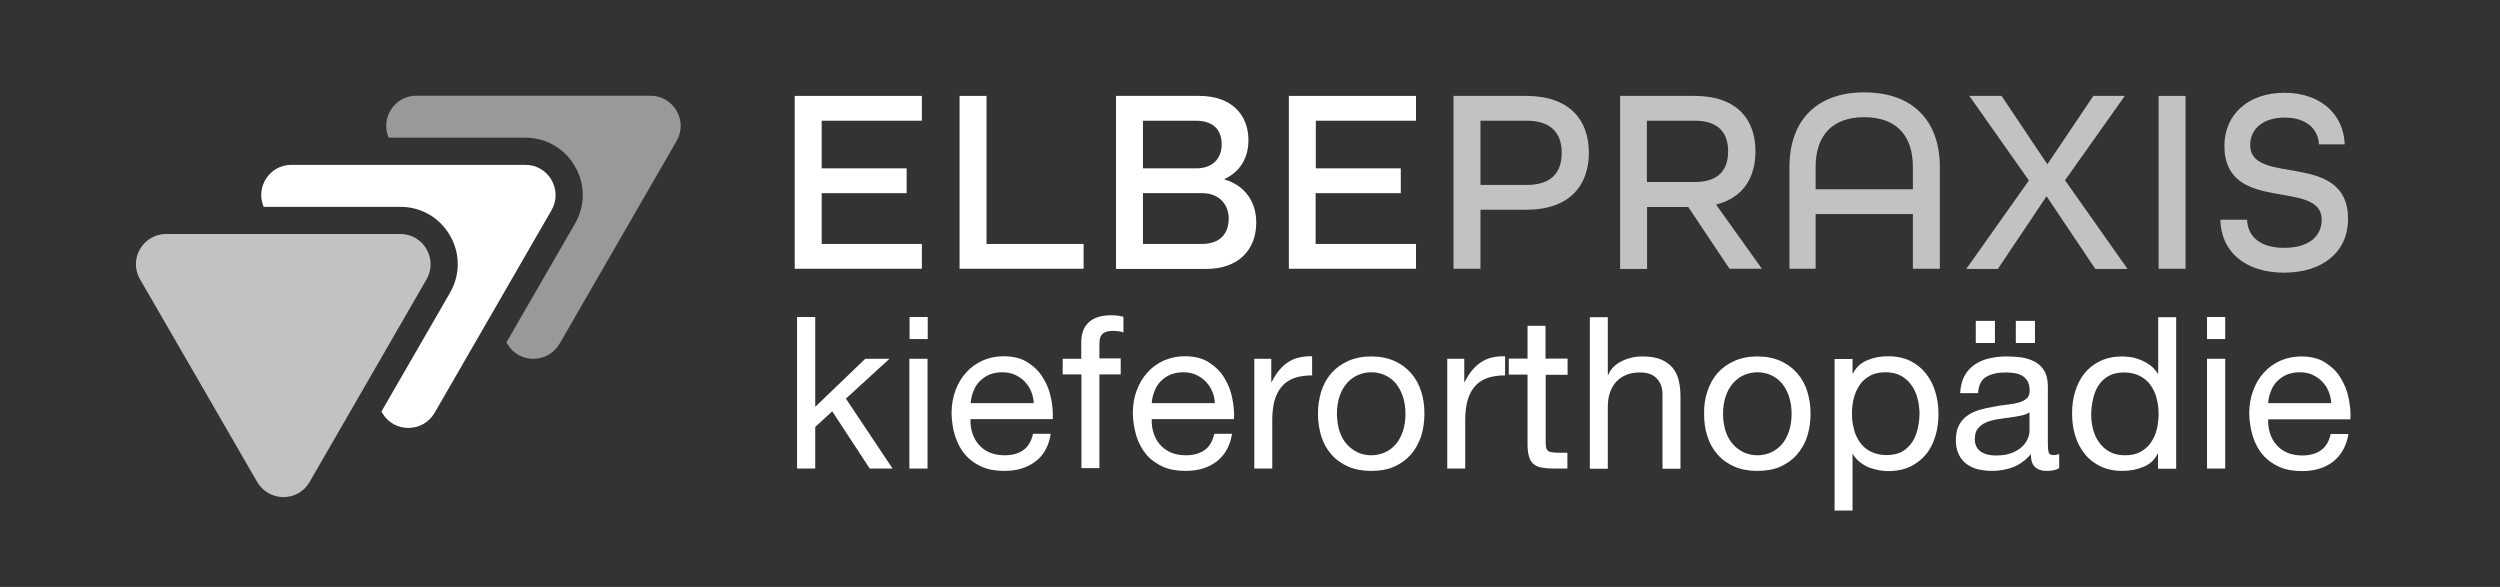
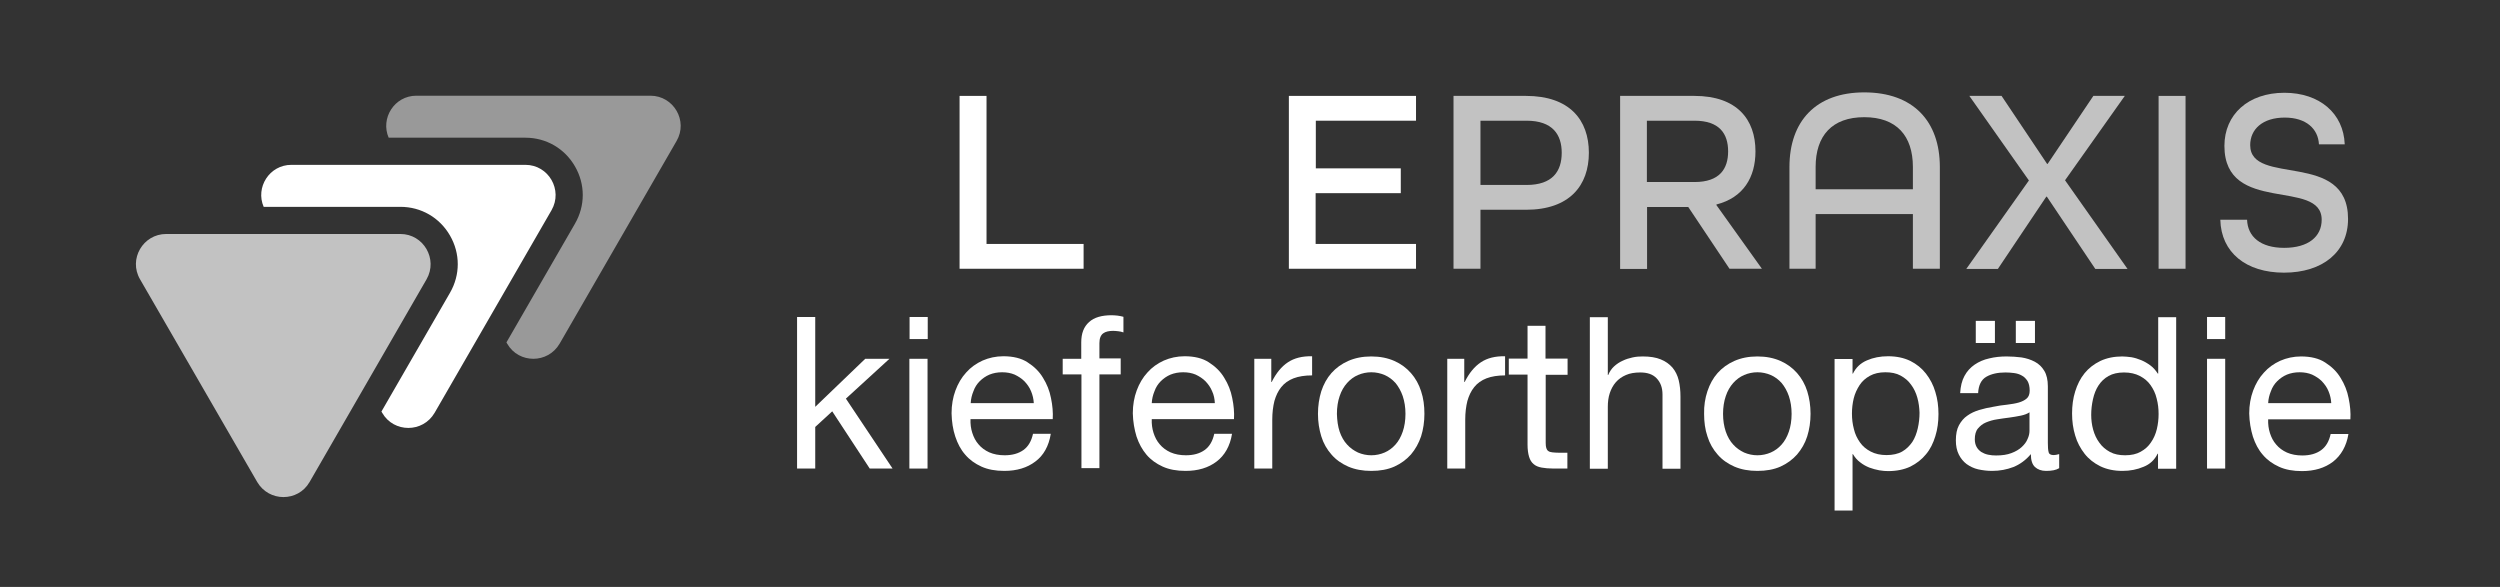
<svg xmlns="http://www.w3.org/2000/svg" version="1.1" id="Ebene_1" x="0px" y="0px" viewBox="0 0 1280 300.5" style="enable-background:new 0 0 1280 300.5;" xml:space="preserve">
  <rect x="0" y="0" width="1280" height="300.5" fill="#333333" stroke="none" />
  <style type="text/css">
	.st0{opacity:0.7;}
	.st1{fill:#FFFFFF;}
	.st2{opacity:0.5;fill:#FFFFFF;}
	.st3{opacity:0.7;fill:#FFFFFF;}
</style>
  <g>
    <g class="st0">
      <path class="st1" d="M205,119.8c11.9,0,19.3,12.9,13.4,23.2l-59.9,103.8c-3,5.2-8.2,7.7-13.4,7.7c-5.2,0-10.4-2.6-13.4-7.7    L71.7,143c-6-10.3,1.5-23.2,13.4-23.2H205" />
    </g>
    <path class="st2" d="M333,49H213.2c-11.3,0-18.5,11.6-14.2,21.5h70c10.6,0,20.1,5.5,25.4,14.7c5.3,9.2,5.3,20.1,0,29.3l-35.1,60.8   l0.4,0.7c3,5.2,8.2,7.7,13.4,7.7c5.2,0,10.4-2.6,13.4-7.7l59.9-103.8C352.4,61.9,344.9,49,333,49z" />
    <path class="st1" d="M269,84.4H149.2c-11.3,0-18.5,11.6-14.2,21.5h70c10.6,0,20.1,5.5,25.4,14.7c5.3,9.2,5.3,20.1,0,29.3   l-35.1,60.8l0.4,0.7c3,5.2,8.2,7.7,13.4,7.7c5.2,0,10.4-2.6,13.4-7.7l59.9-103.8C288.3,97.3,280.9,84.4,269,84.4z" />
    <g>
-       <path class="st1" d="M420.7,98.9v26H472v12.7h-65.1V49.1H472v12.7h-51.3v24.4h43.5v12.7H420.7z" />
      <path class="st1" d="M491.3,137.6V49.1h13.8v75.8h49.7v12.7H491.3z" />
-       <path class="st1" d="M571.4,137.6V49.1H614c16.4,0,25.2,9.5,25.2,22.7c0,9.2-4.5,16.3-12.2,19.8v0.3c10.2,3,16.2,11.2,16.2,22.1    c0,13.7-8.9,23.7-25.7,23.7H571.4z M585.2,61.8v24.4h27.3c8.4,0,13-5.1,13-12.2s-3.8-12.2-13.3-12.2H585.2z M585.2,98.9v26h30.1    c9.7,0,13.8-5.6,13.8-13c0-7.3-5-13-13.5-13H585.2z" />
      <path class="st1" d="M673.6,98.9v26H725v12.7h-65.1V49.1H725v12.7h-51.3v24.4h43.5v12.7H673.6z" />
      <path class="st3" d="M744.2,137.6V49.1h37.1c22.3,0,32.2,12.3,32.2,29.1s-9.9,29.2-32.2,29.2h-23.3v30.2H744.2z M781.6,94.7    c13.3,0,18-7,18-16.5c0-9.3-4.7-16.4-18-16.4h-23.6v32.9H781.6z" />
      <path class="st3" d="M885.5,137.6L864.4,106h-21.1v31.7h-13.8V49.1h38c21.8,0,31.3,12,31.3,28.4c0,13.3-6.2,23.7-20,27.2v0.3    l23.3,32.6H885.5z M867.6,93.2c12.9,0,17.2-6.8,17.2-15.7c0-9.1-4.5-15.7-17.2-15.7h-24.4v31.4H867.6z" />
      <path class="st3" d="M979.4,137.6v-28h-49.8v28h-13.4V85.5c0-23.4,13.5-38.2,38.3-38.2c25.1,0,38.7,14.8,38.7,38.2v52.1H979.4z     M979.4,85.5c0-16-8.4-25.5-24.9-25.5s-24.9,9.5-24.9,25.5v11.4h49.8V85.5z" />
      <path class="st3" d="M1006.8,137.6l32-45.2l-30.5-43.3h16.5l23.3,34.8h0.3l23.4-34.8h16.1l-30.6,43.2l32,45.4h-16.5l-24.8-37h-0.3    l-24.8,37H1006.8z" />
      <path class="st3" d="M1105.2,137.6V49.1h13.8v88.5H1105.2z" />
      <path class="st3" d="M1187.3,73.9c-0.4-7.9-6.5-13.7-17.5-13.7c-11.4,0-17.7,6-17.7,14.1c0,21.3,50.1,2.4,50.1,37.8    c0,16.9-13,27.5-32.8,27.5c-19.4,0-32.2-10.3-32.6-27.1h13.7c0.3,8.7,6.9,14.4,19,14.4c12.3,0,19.2-5.7,19.2-14.4    c0-21.3-49.8-2.4-49.8-37.8c0-16.1,12.2-27.2,30.7-27.2c18.1,0,30.3,10.6,30.9,26.4H1187.3z" />
    </g>
    <g>
      <path class="st1" d="M417.4,162.3v46l25.6-24.6h12.4l-22.3,20.4l23.9,35.8h-11.7l-19.2-29.3l-8.7,8v21.3h-9.3v-77.6H417.4z" />
      <path class="st1" d="M465.7,173.6v-11.3h9.3v11.3H465.7z M474.9,183.7v56.2h-9.3v-56.2H474.9z" />
      <path class="st1" d="M530.1,236.3c-4.2,3.2-9.5,4.8-15.9,4.8c-4.5,0-8.4-0.7-11.7-2.2c-3.3-1.5-6.1-3.5-8.3-6.1    c-2.3-2.6-3.9-5.7-5.1-9.3s-1.8-7.6-1.9-11.9c0-4.3,0.7-8.2,2-11.7c1.3-3.5,3.1-6.6,5.5-9.2c2.3-2.6,5.1-4.6,8.4-6.1    c3.2-1.4,6.8-2.2,10.6-2.2c5,0,9.2,1,12.4,3.1c3.3,2.1,6,4.7,7.9,7.9c2,3.2,3.4,6.7,4.1,10.4c0.8,3.8,1.1,7.4,0.9,10.8h-42.1    c-0.1,2.5,0.2,4.8,0.9,7c0.7,2.2,1.7,4.2,3.2,5.9c1.4,1.7,3.3,3.1,5.5,4.1c2.3,1,4.9,1.5,7.9,1.5c3.9,0,7.1-0.9,9.6-2.7    s4.1-4.6,4.9-8.3h9.1C537,228.4,534.3,233.2,530.1,236.3z M527.9,200.3c-0.8-2-2-3.6-3.4-5.1c-1.4-1.4-3.1-2.5-5-3.4    c-1.9-0.8-4-1.2-6.4-1.2c-2.4,0-4.5,0.4-6.5,1.2c-1.9,0.8-3.6,2-5,3.4c-1.4,1.4-2.5,3.1-3.2,5.1c-0.8,1.9-1.3,4-1.4,6.1h32.3    C529.2,204.3,528.7,202.2,527.9,200.3z" />
      <path class="st1" d="M544.1,191.9v-8.2h9.5v-8.4c0-4.6,1.3-8,4-10.4c2.6-2.4,6.5-3.5,11.6-3.5c0.9,0,1.9,0.1,3,0.2    c1.1,0.1,2.1,0.4,3,0.6v8c-0.8-0.3-1.7-0.5-2.6-0.6c-1-0.1-1.8-0.2-2.6-0.2c-2.3,0-4,0.4-5.2,1.3c-1.2,0.9-1.9,2.5-1.9,5v7.8h10.9    v8.2h-10.9v48h-9.2v-48H544.1z" />
      <path class="st1" d="M622.9,236.3c-4.2,3.2-9.5,4.8-15.9,4.8c-4.5,0-8.4-0.7-11.7-2.2c-3.3-1.5-6.1-3.5-8.3-6.1s-3.9-5.7-5.1-9.3    c-1.1-3.6-1.8-7.6-1.9-11.9c0-4.3,0.7-8.2,2-11.7c1.3-3.5,3.1-6.6,5.5-9.2c2.3-2.6,5.1-4.6,8.4-6.1c3.2-1.4,6.8-2.2,10.6-2.2    c5,0,9.2,1,12.4,3.1c3.3,2.1,6,4.7,7.9,7.9c2,3.2,3.4,6.7,4.1,10.4c0.8,3.8,1.1,7.4,0.9,10.8h-42.1c-0.1,2.5,0.2,4.8,0.9,7    c0.7,2.2,1.7,4.2,3.2,5.9c1.4,1.7,3.3,3.1,5.5,4.1c2.3,1,4.9,1.5,7.9,1.5c3.9,0,7.1-0.9,9.6-2.7s4.1-4.6,4.9-8.3h9.1    C629.8,228.4,627,233.2,622.9,236.3z M620.6,200.3c-0.8-2-2-3.6-3.4-5.1c-1.4-1.4-3.1-2.5-5-3.4c-1.9-0.8-4-1.2-6.4-1.2    c-2.4,0-4.5,0.4-6.5,1.2c-1.9,0.8-3.6,2-5,3.4c-1.4,1.4-2.5,3.1-3.2,5.1c-0.8,1.9-1.3,4-1.4,6.1h32.3    C621.9,204.3,621.5,202.2,620.6,200.3z" />
      <path class="st1" d="M650.9,183.7v11.9h0.2c2.3-4.6,5-7.9,8.3-10.1c3.3-2.2,7.4-3.2,12.4-3.1v9.8c-3.7,0-6.9,0.5-9.5,1.5    c-2.6,1-4.7,2.5-6.3,4.5c-1.6,2-2.7,4.3-3.5,7.1c-0.7,2.8-1.1,6-1.1,9.6v25h-9.2v-56.2H650.9z" />
      <path class="st1" d="M676.5,200.3c1.2-3.6,2.9-6.7,5.2-9.3c2.3-2.6,5.2-4.7,8.6-6.2c3.4-1.5,7.3-2.3,11.8-2.3    c4.5,0,8.4,0.8,11.8,2.3c3.4,1.5,6.2,3.6,8.5,6.2c2.3,2.6,4.1,5.8,5.2,9.3c1.2,3.6,1.7,7.4,1.7,11.6c0,4.1-0.6,8-1.7,11.5    c-1.2,3.5-2.9,6.6-5.2,9.3c-2.3,2.6-5.2,4.7-8.5,6.2c-3.4,1.5-7.3,2.2-11.8,2.2c-4.4,0-8.3-0.7-11.8-2.2c-3.4-1.5-6.3-3.5-8.6-6.2    c-2.3-2.6-4.1-5.7-5.2-9.3s-1.7-7.4-1.7-11.5C674.8,207.7,675.4,203.9,676.5,200.3z M685.9,221c0.9,2.6,2.2,4.9,3.8,6.6    c1.6,1.8,3.5,3.1,5.6,4.1c2.1,0.9,4.4,1.4,6.8,1.4c2.4,0,4.7-0.5,6.8-1.4c2.1-0.9,4-2.3,5.6-4.1c1.6-1.8,2.8-4,3.7-6.6    c0.9-2.6,1.4-5.7,1.4-9.1c0-3.4-0.5-6.4-1.4-9.1c-0.9-2.6-2.2-4.9-3.7-6.7c-1.6-1.8-3.5-3.2-5.6-4.1c-2.1-0.9-4.4-1.4-6.8-1.4    c-2.4,0-4.7,0.5-6.8,1.4c-2.1,0.9-4,2.3-5.6,4.1c-1.6,1.8-2.9,4-3.8,6.7c-0.9,2.6-1.4,5.7-1.4,9.1    C684.6,215.3,685,218.3,685.9,221z" />
      <path class="st1" d="M749.7,183.7v11.9h0.2c2.3-4.6,5-7.9,8.3-10.1c3.3-2.2,7.4-3.2,12.4-3.1v9.8c-3.7,0-6.9,0.5-9.5,1.5    c-2.6,1-4.7,2.5-6.3,4.5c-1.6,2-2.7,4.3-3.5,7.1c-0.7,2.8-1.1,6-1.1,9.6v25H741v-56.2H749.7z" />
      <path class="st1" d="M802.6,183.7v8.2h-11.2v34.9c0,1.1,0.1,2,0.3,2.6c0.2,0.6,0.5,1.2,1,1.5c0.5,0.4,1.2,0.6,2.1,0.7    c0.9,0.1,2.1,0.2,3.5,0.2h4.2v8.1h-7.1c-2.4,0-4.4-0.2-6.1-0.5c-1.7-0.3-3.1-0.9-4.1-1.8c-1.1-0.9-1.8-2.1-2.3-3.7    c-0.5-1.6-0.8-3.7-0.8-6.3v-35.8h-9.6v-8.2h9.6v-16.8h9.2v16.8H802.6z" />
      <path class="st1" d="M823.2,162.3V192h0.2c0.7-1.7,1.7-3.2,3-4.4c1.3-1.2,2.8-2.2,4.4-2.9c1.6-0.8,3.3-1.3,5.1-1.7    c1.8-0.4,3.5-0.5,5.2-0.5c3.7,0,6.8,0.5,9.2,1.5c2.5,1,4.4,2.4,6,4.2c1.5,1.8,2.6,4,3.2,6.5c0.6,2.5,0.9,5.3,0.9,8.3v37h-9.2v-38    c0-3.5-1-6.2-3-8.3s-4.8-3-8.4-3c-2.8,0-5.3,0.4-7.3,1.3c-2.1,0.9-3.8,2.1-5.2,3.7c-1.4,1.6-2.4,3.5-3.1,5.6c-0.7,2.1-1,4.5-1,7    v31.7h-9.2v-77.6H823.2z" />
      <path class="st1" d="M874.2,200.3c1.2-3.6,2.9-6.7,5.2-9.3c2.3-2.6,5.2-4.7,8.6-6.2c3.4-1.5,7.3-2.3,11.8-2.3    c4.5,0,8.4,0.8,11.8,2.3c3.4,1.5,6.2,3.6,8.5,6.2c2.3,2.6,4.1,5.8,5.2,9.3s1.7,7.4,1.7,11.6c0,4.1-0.6,8-1.7,11.5    s-2.9,6.6-5.2,9.3c-2.3,2.6-5.2,4.7-8.5,6.2c-3.4,1.5-7.3,2.2-11.8,2.2c-4.4,0-8.3-0.7-11.8-2.2c-3.4-1.5-6.3-3.5-8.6-6.2    c-2.3-2.6-4.1-5.7-5.2-9.3c-1.2-3.5-1.7-7.4-1.7-11.5C872.4,207.8,873,203.9,874.2,200.3z M883.6,221c0.9,2.6,2.2,4.9,3.8,6.6    c1.6,1.8,3.5,3.1,5.6,4.1c2.1,0.9,4.4,1.4,6.8,1.4c2.4,0,4.7-0.5,6.8-1.4c2.1-0.9,4-2.3,5.6-4.1c1.6-1.8,2.8-4,3.7-6.6    c0.9-2.6,1.4-5.7,1.4-9.1c0-3.4-0.5-6.4-1.4-9.1c-0.9-2.6-2.2-4.9-3.7-6.7c-1.6-1.8-3.5-3.2-5.6-4.1c-2.1-0.9-4.4-1.4-6.8-1.4    c-2.4,0-4.7,0.5-6.8,1.4c-2.1,0.9-4,2.3-5.6,4.1c-1.6,1.8-2.9,4-3.8,6.7c-0.9,2.6-1.4,5.7-1.4,9.1    C882.2,215.3,882.7,218.3,883.6,221z" />
      <path class="st1" d="M948.5,183.7v7.6h0.2c1.5-3.1,3.9-5.4,7.2-6.8c3.2-1.4,6.8-2.1,10.8-2.1c4.3,0,8.1,0.8,11.4,2.4    c3.2,1.6,5.9,3.8,8,6.5c2.1,2.7,3.8,5.9,4.8,9.4c1.1,3.5,1.6,7.3,1.6,11.3c0,4-0.5,7.8-1.6,11.3c-1.1,3.6-2.6,6.7-4.8,9.3    c-2.1,2.6-4.8,4.7-8,6.3c-3.2,1.5-7,2.3-11.3,2.3c-1.4,0-2.9-0.1-4.6-0.4c-1.7-0.3-3.4-0.8-5.1-1.4c-1.7-0.7-3.2-1.5-4.7-2.7    c-1.5-1.1-2.7-2.5-3.7-4.2h-0.2v28.9h-9.2v-77.6H948.5z M981.7,203.7c-0.7-2.5-1.7-4.7-3.2-6.7c-1.4-2-3.2-3.5-5.4-4.7    c-2.2-1.2-4.8-1.7-7.8-1.7c-3.1,0-5.7,0.6-7.9,1.8c-2.2,1.2-4,2.8-5.3,4.8s-2.4,4.3-3,6.8c-0.6,2.5-0.9,5.1-0.9,7.7    c0,2.8,0.3,5.4,1,8c0.6,2.6,1.7,4.8,3.1,6.8c1.4,2,3.2,3.5,5.5,4.7c2.3,1.2,5,1.8,8.1,1.8s5.9-0.6,8-1.8c2.1-1.2,3.8-2.9,5.2-4.9    c1.3-2,2.2-4.4,2.8-7c0.6-2.6,0.9-5.3,0.9-8C982.7,208.7,982.4,206.2,981.7,203.7z" />
      <path class="st1" d="M1047.6,241.1c-2.4,0-4.3-0.7-5.7-2c-1.4-1.3-2.1-3.5-2.1-6.6c-2.5,3-5.5,5.2-8.9,6.6c-3.4,1.3-7,2-10.9,2    c-2.5,0-4.9-0.3-7.2-0.8c-2.2-0.5-4.2-1.5-5.9-2.7c-1.7-1.3-3-2.9-4-4.9c-1-2-1.5-4.4-1.5-7.2c0-3.2,0.5-5.8,1.6-7.8    s2.5-3.7,4.3-4.9c1.8-1.3,3.8-2.2,6.1-2.9c2.3-0.7,4.6-1.2,7-1.6c2.5-0.5,4.9-0.9,7.2-1.1c2.3-0.3,4.3-0.6,6-1.1    c1.7-0.5,3.1-1.2,4.1-2.1c1-0.9,1.5-2.2,1.5-4c0-2-0.4-3.7-1.1-4.9c-0.8-1.2-1.7-2.2-2.9-2.8c-1.2-0.7-2.5-1.1-4-1.3    s-3-0.3-4.4-0.3c-3.9,0-7.2,0.7-9.8,2.2c-2.6,1.5-4,4.3-4.2,8.4h-9.2c0.2-3.5,0.9-6.4,2.2-8.8c1.3-2.4,3-4.3,5.2-5.8    c2.2-1.5,4.7-2.6,7.5-3.2c2.8-0.7,5.8-1,8.9-1c2.5,0,5.1,0.2,7.6,0.5c2.5,0.4,4.7,1.1,6.8,2.2s3.7,2.7,4.9,4.7    c1.2,2,1.8,4.7,1.8,7.9v28.9c0,2.2,0.1,3.8,0.4,4.8c0.2,1,1.1,1.5,2.6,1.5c0.8,0,1.7-0.2,2.8-0.5v7.2    C1052.7,240.7,1050.5,241.1,1047.6,241.1z M1034.7,212.8c-1.9,0.4-3.8,0.7-5.9,1c-2.1,0.3-4.1,0.5-6.3,0.9c-2.1,0.3-4,0.9-5.7,1.6    c-1.7,0.7-3,1.8-4.1,3.1c-1.1,1.3-1.6,3.2-1.6,5.5c0,1.5,0.3,2.8,0.9,3.9c0.6,1.1,1.4,1.9,2.4,2.6c1,0.6,2.1,1.1,3.5,1.4    c1.4,0.3,2.7,0.4,4.1,0.4c3.1,0,5.7-0.4,7.8-1.2c2.2-0.8,4-1.9,5.3-3.1c1.4-1.3,2.4-2.6,3-4.1c0.7-1.5,1-2.9,1-4.2v-9.5    C1038.1,211.8,1036.6,212.4,1034.7,212.8z M1021.4,164.3v11.3h-9.8v-11.3H1021.4z M1041.9,164.3v11.3h-9.8v-11.3H1041.9z" />
      <path class="st1" d="M1104.9,239.9v-7.6h-0.2c-1.5,3.1-3.9,5.4-7.2,6.7c-3.3,1.4-6.9,2.1-10.8,2.1c-4.3,0-8.1-0.8-11.4-2.4    c-3.2-1.6-5.9-3.7-8-6.4c-2.1-2.7-3.8-5.8-4.8-9.3c-1.1-3.6-1.6-7.3-1.6-11.3c0-4,0.5-7.8,1.6-11.3c1.1-3.5,2.6-6.6,4.8-9.3    c2.1-2.6,4.8-4.7,8.1-6.3c3.2-1.5,7-2.3,11.2-2.3c1.4,0,3,0.2,4.7,0.4c1.7,0.3,3.3,0.8,5,1.5c1.7,0.7,3.2,1.6,4.7,2.7    c1.5,1.1,2.7,2.5,3.8,4.2h0.2v-28.9h9.2v77.6H1104.9z M1071.7,220c0.7,2.5,1.7,4.7,3.2,6.7c1.4,2,3.2,3.5,5.4,4.7    c2.2,1.2,4.8,1.7,7.8,1.7c3.1,0,5.8-0.6,7.9-1.8c2.2-1.2,4-2.8,5.3-4.8c1.4-2,2.4-4.3,3-6.8c0.6-2.5,0.9-5.1,0.9-7.7    c0-2.8-0.3-5.4-1-8c-0.6-2.6-1.7-4.8-3.1-6.8c-1.4-2-3.2-3.5-5.5-4.7c-2.3-1.2-5-1.8-8.1-1.8c-3.1,0-5.8,0.6-7.9,1.8    c-2.2,1.2-3.9,2.9-5.2,4.9c-1.3,2-2.2,4.3-2.8,7s-0.9,5.3-0.9,8C1070.7,214.9,1071,217.5,1071.7,220z" />
      <path class="st1" d="M1130,173.6v-11.3h9.3v11.3H1130z M1139.3,183.7v56.2h-9.3v-56.2H1139.3z" />
      <path class="st1" d="M1194.5,236.4c-4.2,3.2-9.5,4.8-15.9,4.8c-4.5,0-8.4-0.7-11.7-2.2c-3.3-1.5-6.1-3.5-8.3-6.1    c-2.3-2.6-3.9-5.7-5.1-9.3c-1.1-3.6-1.8-7.6-1.9-11.9c0-4.3,0.7-8.2,2-11.7c1.3-3.5,3.1-6.6,5.5-9.2c2.3-2.6,5.1-4.6,8.4-6.1    c3.2-1.4,6.8-2.2,10.6-2.2c5,0,9.2,1,12.4,3.1c3.3,2.1,6,4.7,7.9,7.9c2,3.2,3.4,6.7,4.1,10.4c0.8,3.8,1.1,7.4,0.9,10.8h-42.1    c-0.1,2.5,0.2,4.8,0.9,7c0.7,2.2,1.7,4.2,3.2,5.9c1.4,1.7,3.3,3.1,5.5,4.1c2.3,1,4.9,1.5,7.9,1.5c3.9,0,7.1-0.9,9.6-2.7    s4.1-4.6,4.9-8.3h9.1C1201.4,228.4,1198.6,233.2,1194.5,236.4z M1192.2,200.3c-0.8-2-2-3.6-3.4-5.1c-1.4-1.4-3.1-2.5-5-3.4    c-1.9-0.8-4-1.2-6.4-1.2c-2.4,0-4.5,0.4-6.5,1.2c-1.9,0.8-3.6,2-5,3.4c-1.4,1.4-2.5,3.1-3.2,5.1c-0.8,1.9-1.3,4-1.4,6.1h32.3    C1193.5,204.3,1193,202.2,1192.2,200.3z" />
    </g>
  </g>
</svg>